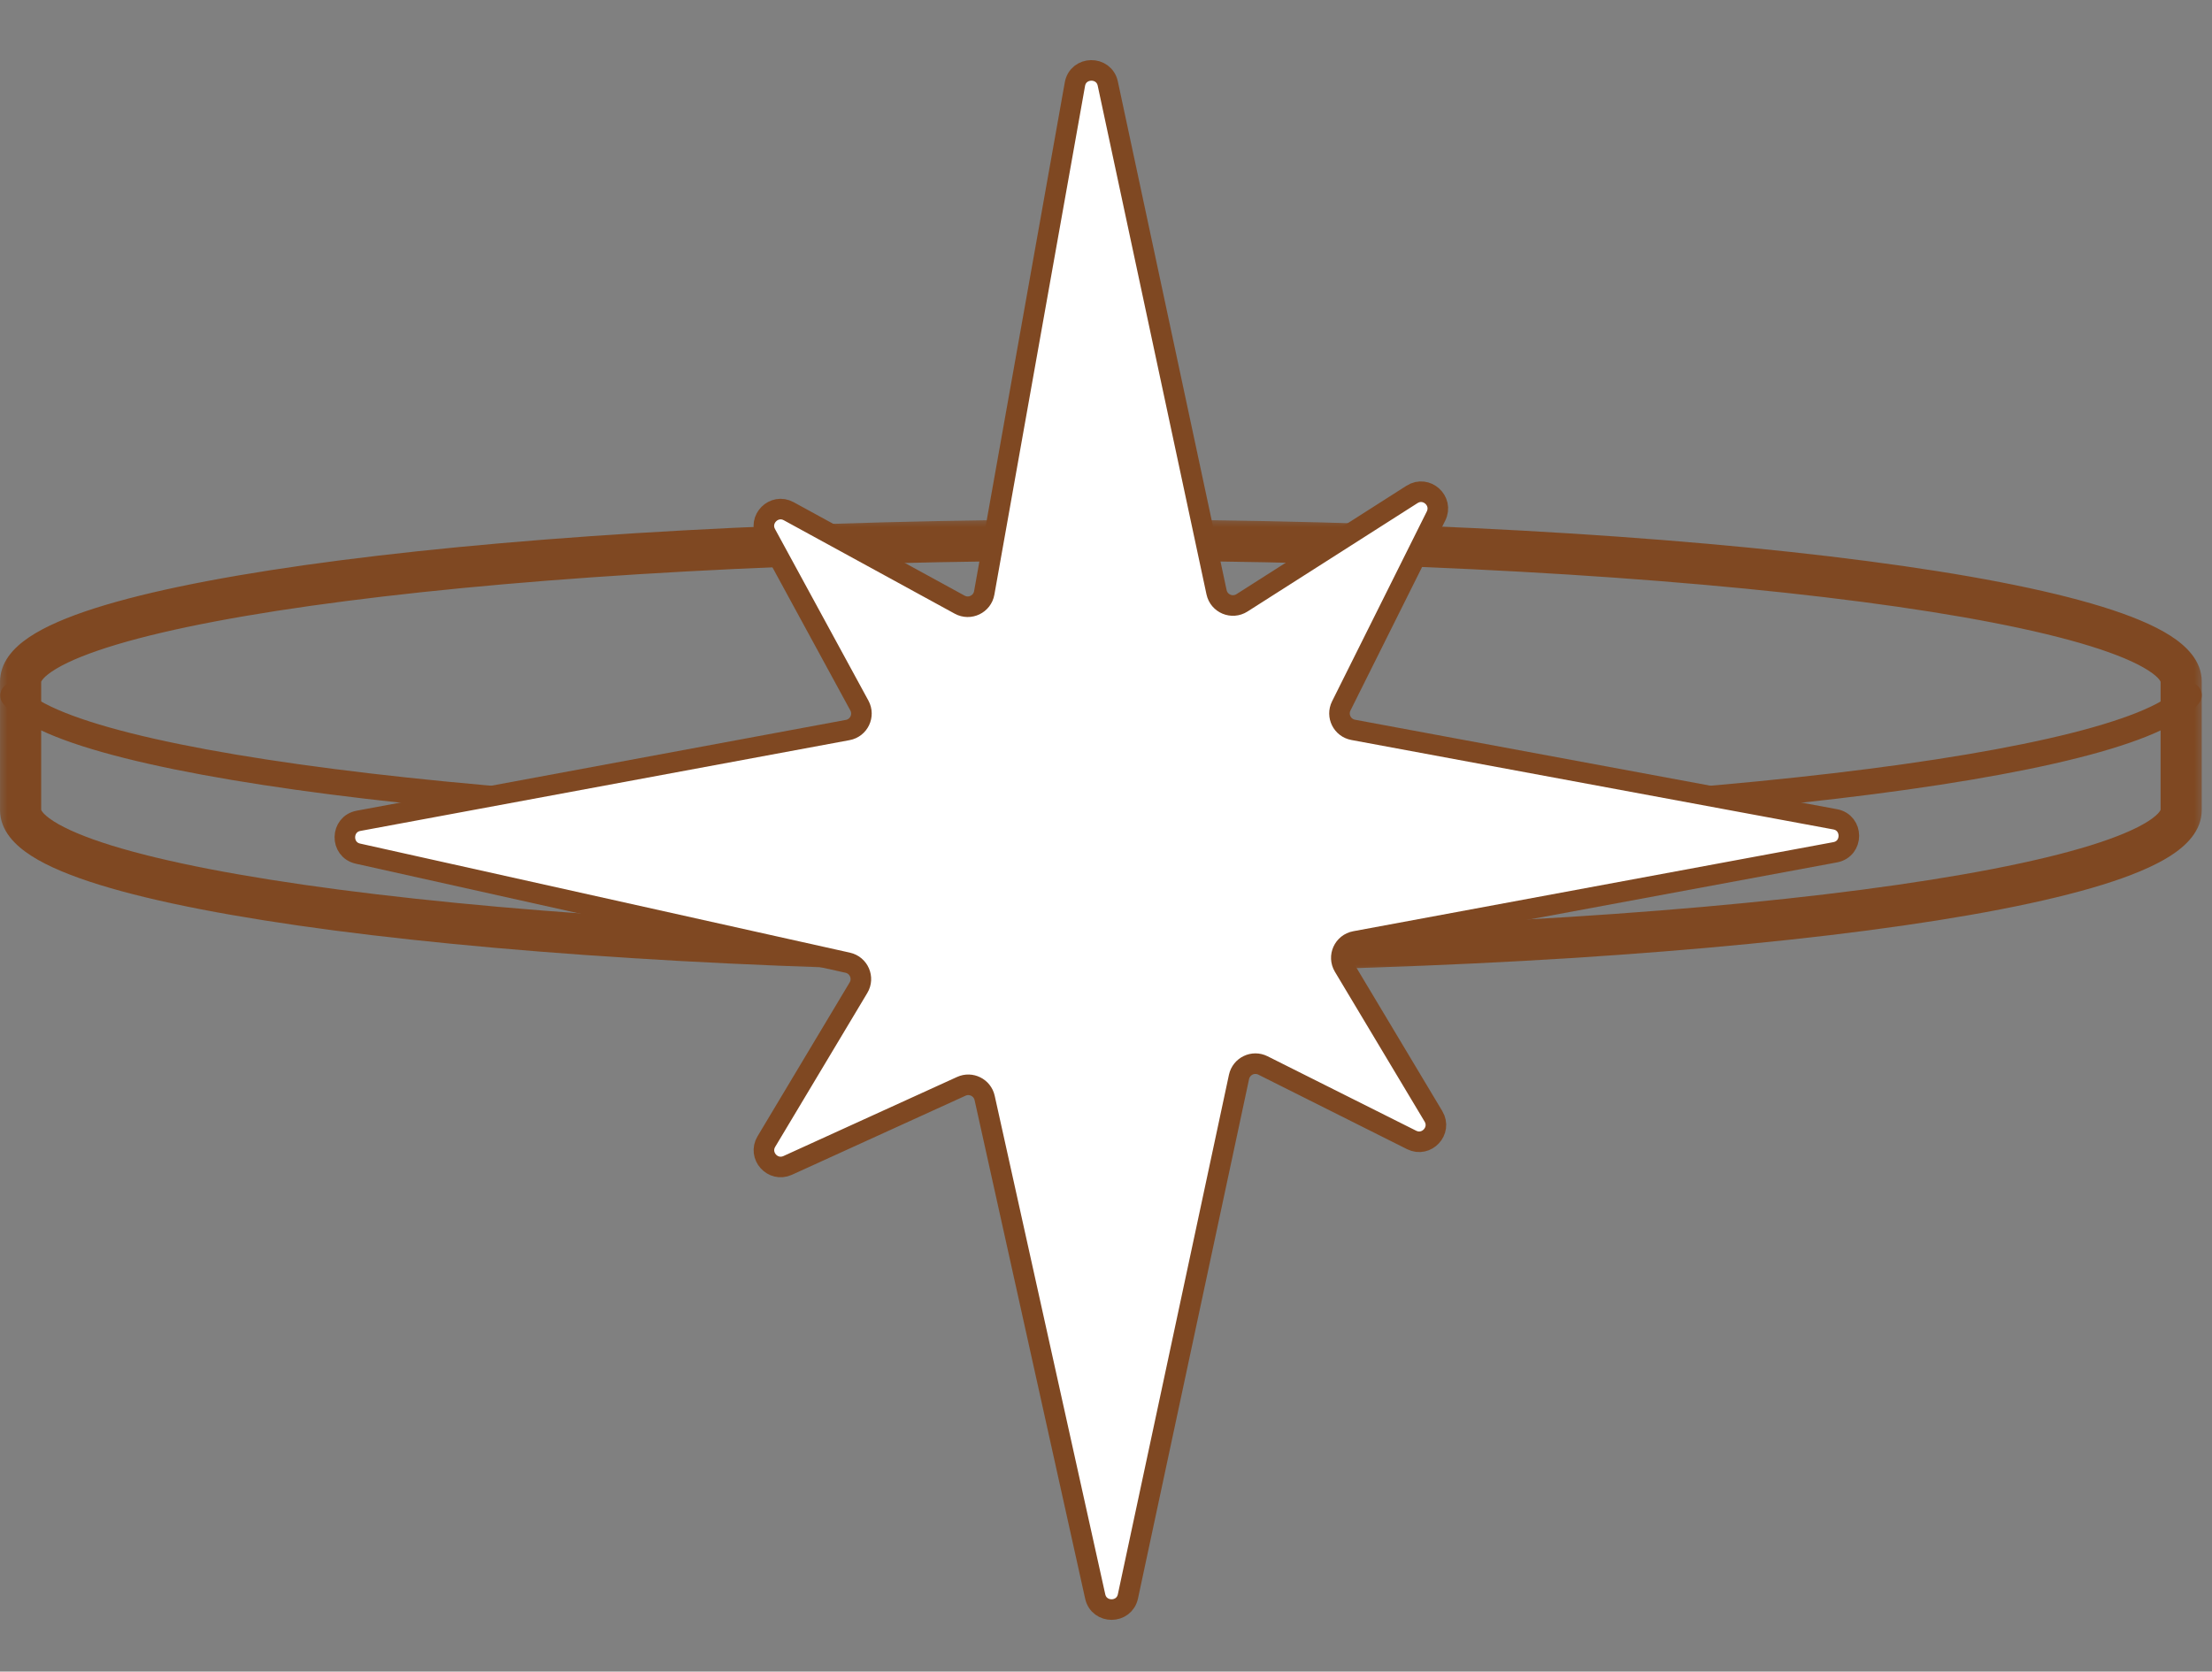
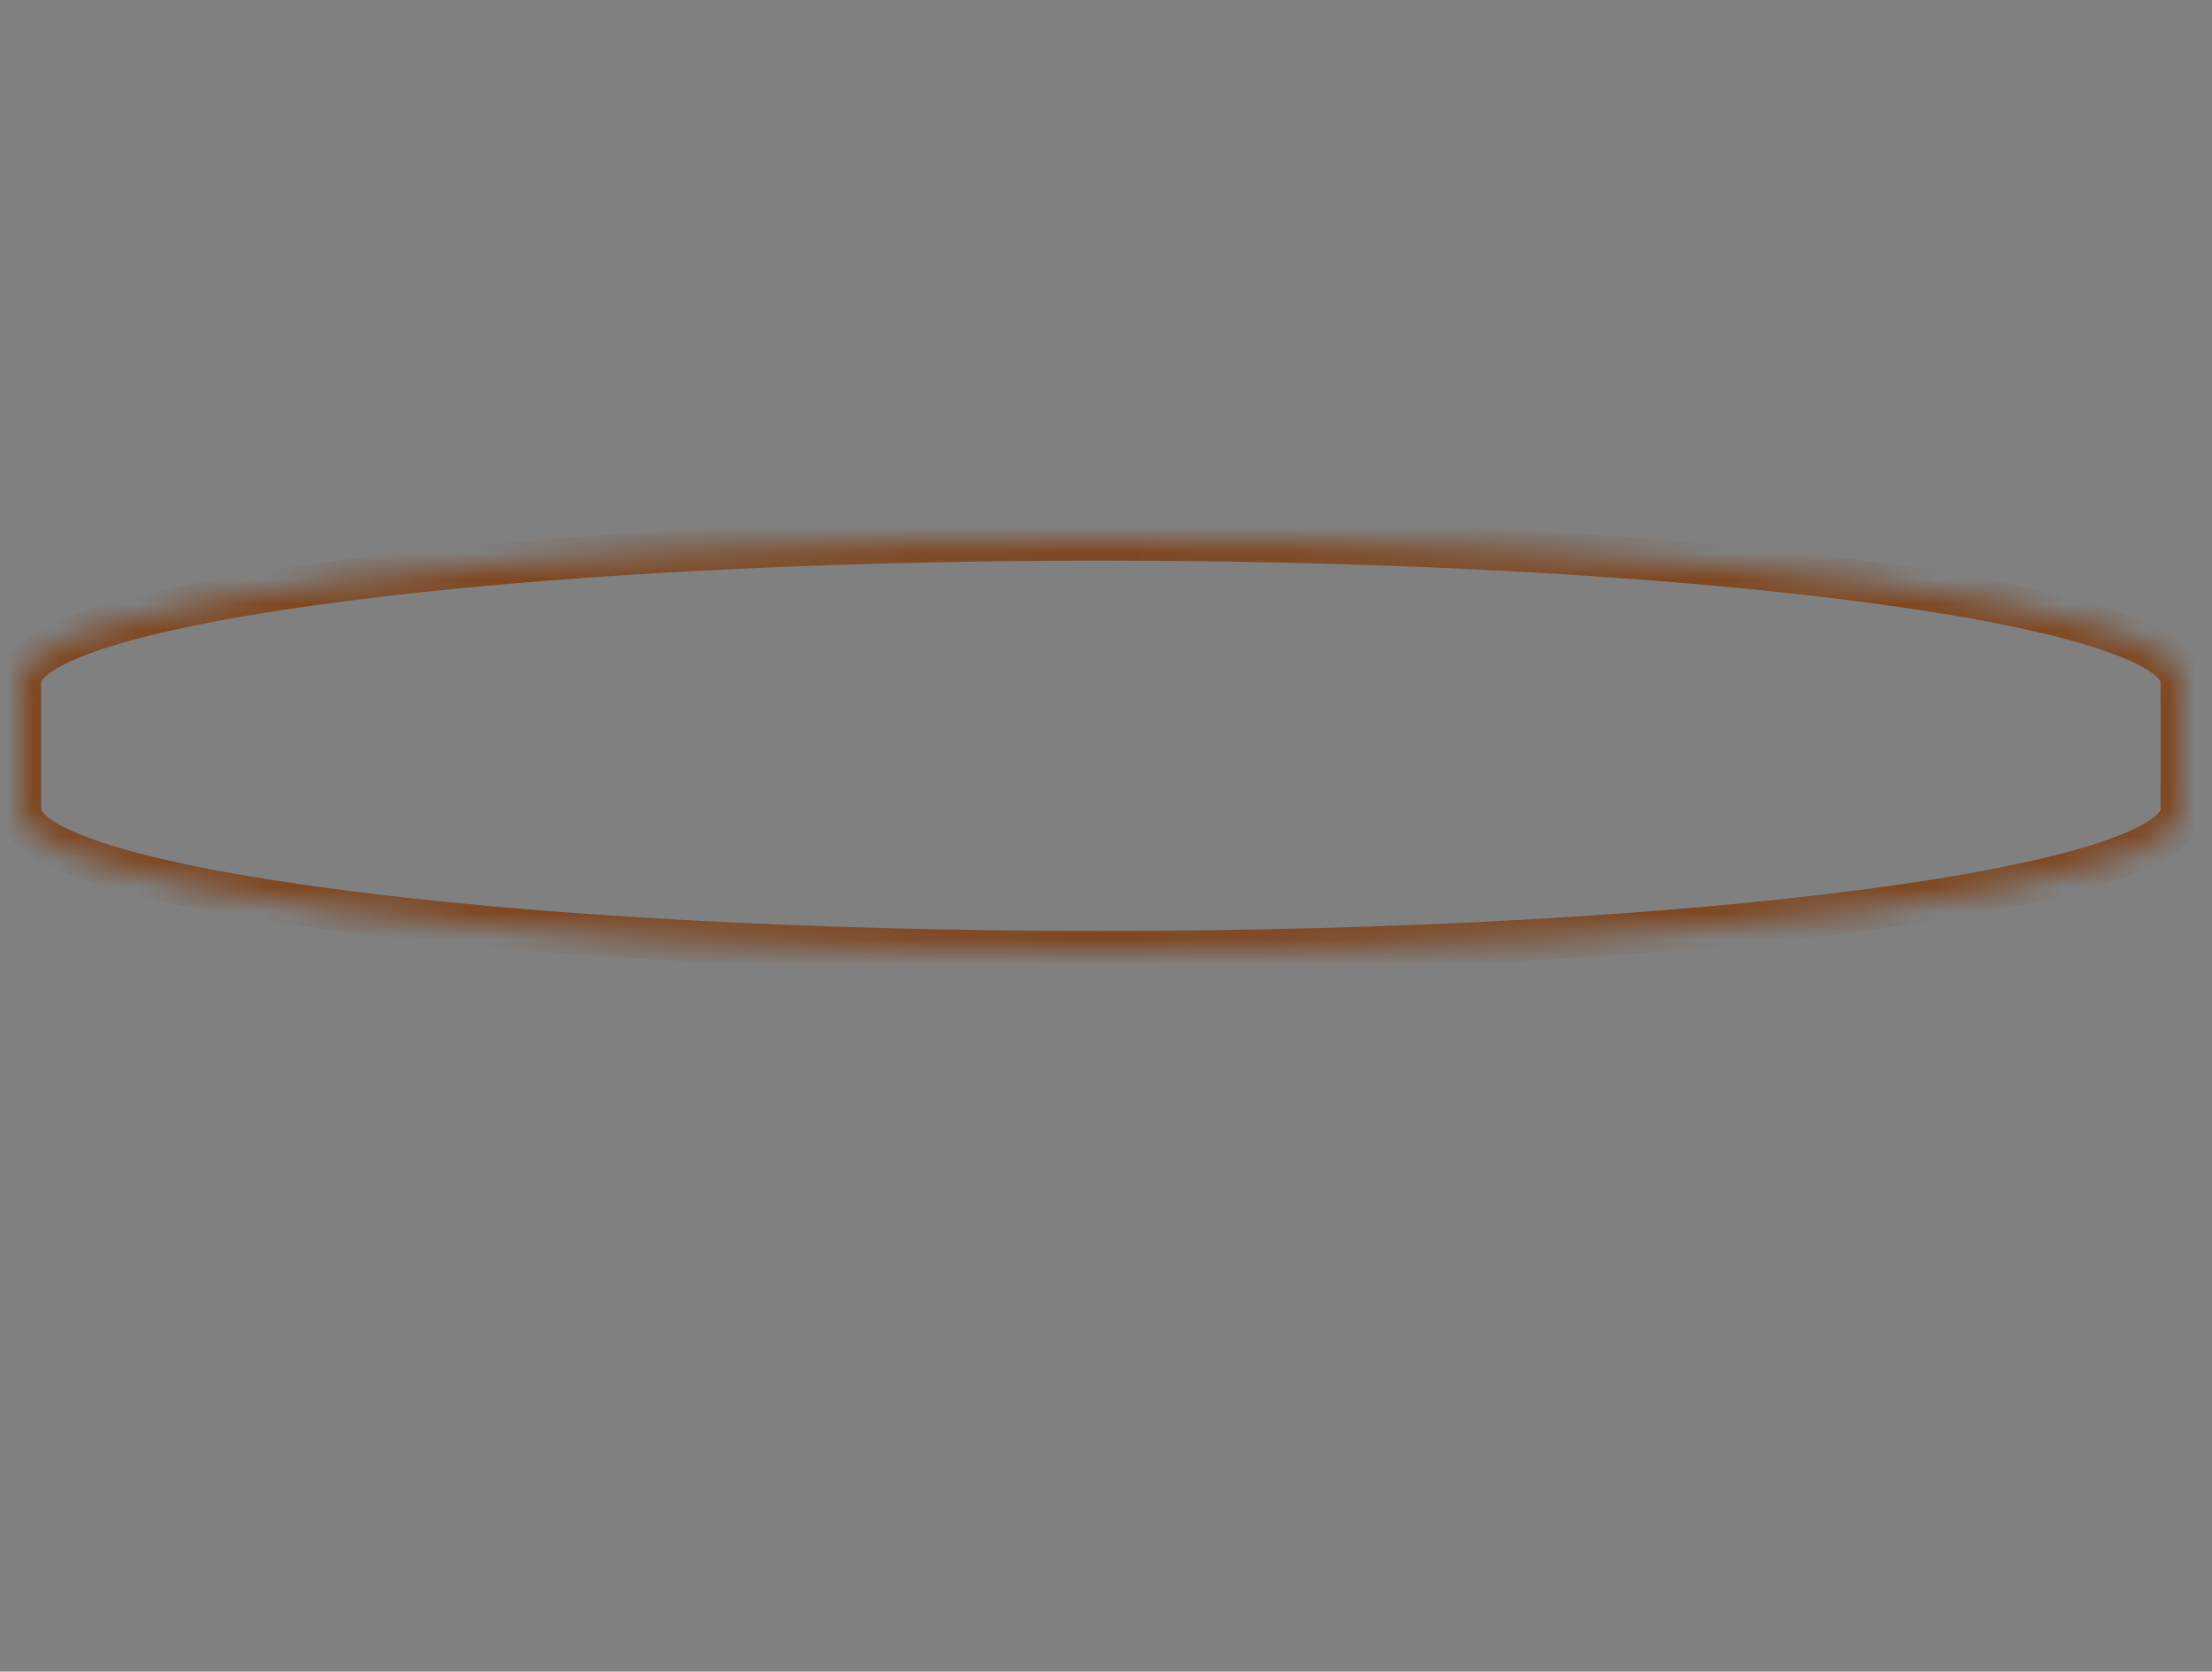
<svg xmlns="http://www.w3.org/2000/svg" width="86" height="65" viewBox="0 0 86 65" fill="none">
  <rect x="0" y="0" width="86" height="65" fill="#808080" stroke="none" />
  <mask id="path-1-outside-1_19909_2205" maskUnits="userSpaceOnUse" x="-0.199" y="20" width="86" height="18" fill="black">
-     <rect fill="white" x="-0.199" y="20" width="86" height="18" />
    <path d="M42.801 21C65.997 21 84.801 23.462 84.801 26.5V31.5C84.801 34.538 65.997 37 42.801 37C19.605 37 0.801 34.538 0.801 31.5V26.5C0.801 26.466 0.803 26.432 0.81 26.399C1.22 23.408 19.862 21 42.801 21Z" />
  </mask>
  <path d="M0.81 26.399L1.593 26.559L1.599 26.534L1.602 26.508L0.81 26.399ZM42.801 21V21.8C54.375 21.8 64.839 22.415 72.395 23.404C76.179 23.9 79.203 24.485 81.264 25.123C82.3 25.444 83.046 25.764 83.516 26.065C84.032 26.395 84.001 26.558 84.001 26.5H84.801H85.601C85.601 25.683 84.982 25.104 84.379 24.718C83.73 24.303 82.826 23.932 81.737 23.595C79.547 22.917 76.42 22.317 72.603 21.818C64.959 20.817 54.422 20.2 42.801 20.2V21ZM84.801 26.5H84.001V31.5H84.801H85.601V26.5H84.801ZM84.801 31.5H84.001C84.001 31.442 84.032 31.605 83.516 31.935C83.046 32.236 82.3 32.556 81.264 32.877C79.203 33.515 76.179 34.1 72.395 34.596C64.839 35.585 54.375 36.2 42.801 36.2V37V37.8C54.422 37.8 64.959 37.183 72.603 36.182C76.42 35.682 79.547 35.083 81.737 34.405C82.826 34.068 83.73 33.697 84.379 33.282C84.982 32.896 85.601 32.317 85.601 31.5H84.801ZM42.801 37V36.2C31.226 36.2 20.763 35.585 13.206 34.596C9.422 34.1 6.399 33.515 4.338 32.877C3.302 32.556 2.556 32.236 2.085 31.935C1.57 31.605 1.601 31.442 1.601 31.5H0.801H0.001C0.001 32.317 0.619 32.896 1.223 33.282C1.871 33.697 2.776 34.068 3.865 34.405C6.054 35.083 9.182 35.682 12.998 36.182C20.643 37.183 31.179 37.8 42.801 37.8V37ZM0.801 31.5H1.601V26.5H0.801H0.001V31.5H0.801ZM0.801 26.5H1.601C1.601 26.499 1.601 26.505 1.6 26.514C1.599 26.524 1.598 26.539 1.593 26.559L0.81 26.399L0.026 26.24C0.005 26.343 0.001 26.434 0.001 26.5H0.801ZM0.81 26.399L1.602 26.508C1.6 26.524 1.639 26.329 2.199 25.997C2.711 25.693 3.491 25.376 4.547 25.06C6.65 24.432 9.686 23.857 13.459 23.372C20.995 22.401 31.355 21.8 42.801 21.8V21V20.2C31.308 20.2 20.877 20.803 13.255 21.785C9.449 22.275 6.314 22.863 4.089 23.527C2.981 23.858 2.058 24.22 1.383 24.62C0.755 24.993 0.122 25.527 0.017 26.291L0.81 26.399Z" fill="#7F4822" mask="url(#path-1-outside-1_19909_2205)" />
-   <path d="M85.101 27.034C82.997 29.821 64.621 32 42.802 32C21.014 32 2.659 29.827 0.512 27.046" stroke="#7F4822" stroke-linecap="round" />
-   <path d="M41.791 3.275L38.266 23.055C38.188 23.494 37.703 23.726 37.312 23.513L30.665 19.879C30.095 19.567 29.469 20.191 29.78 20.762L33.412 27.435C33.623 27.824 33.394 28.307 32.958 28.387L13.941 31.917C13.243 32.047 13.225 33.04 13.918 33.194L32.959 37.435C33.393 37.532 33.605 38.025 33.377 38.406L29.796 44.389C29.467 44.938 30.043 45.582 30.625 45.317L37.375 42.242C37.752 42.07 38.192 42.289 38.282 42.694L42.58 62.078C42.731 62.761 43.707 62.758 43.853 62.073L48.171 41.877C48.261 41.459 48.719 41.239 49.101 41.43L54.88 44.326C55.463 44.618 56.066 43.968 55.731 43.409L52.242 37.581C52.009 37.191 52.236 36.688 52.683 36.605L71.348 33.141C72.059 33.009 72.059 31.991 71.348 31.859L52.611 28.381C52.185 28.302 51.953 27.837 52.147 27.45L55.83 20.067C56.125 19.475 55.454 18.871 54.897 19.226L48.286 23.442C47.902 23.687 47.393 23.474 47.298 23.029L43.07 3.253C42.92 2.554 41.916 2.571 41.791 3.275Z" fill="white" stroke="#7F4822" stroke-width="0.8" />
</svg>